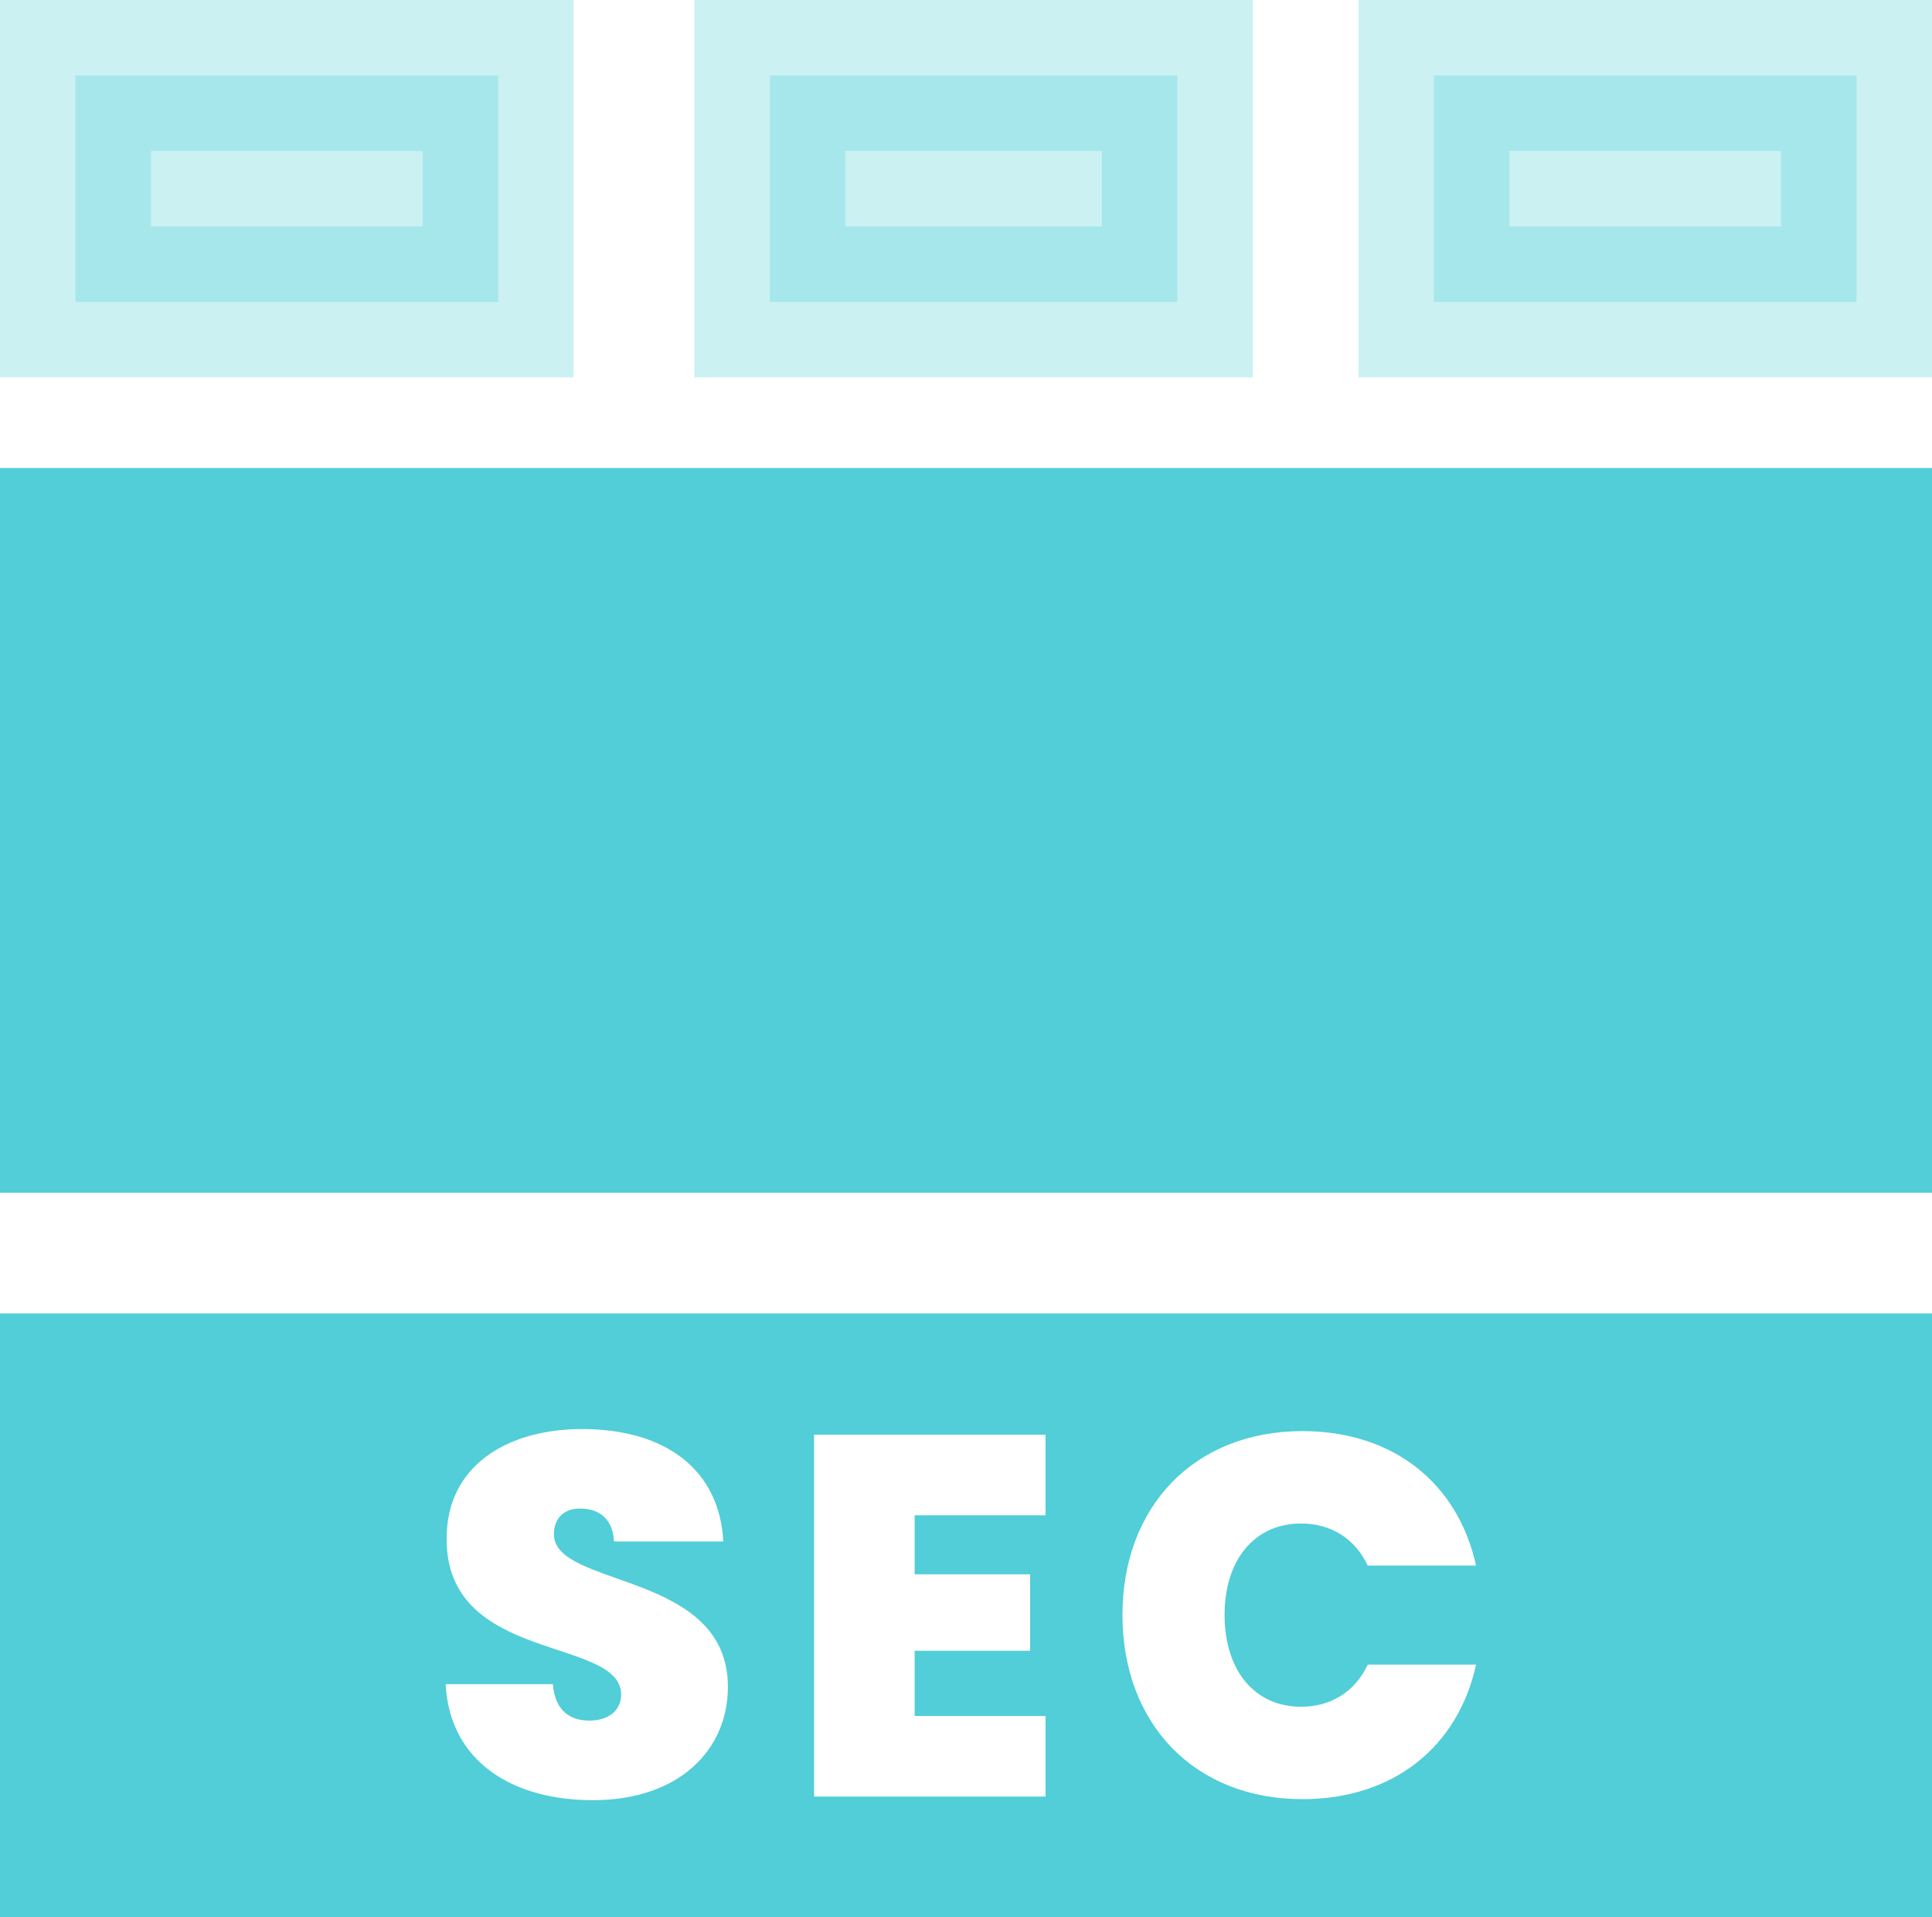
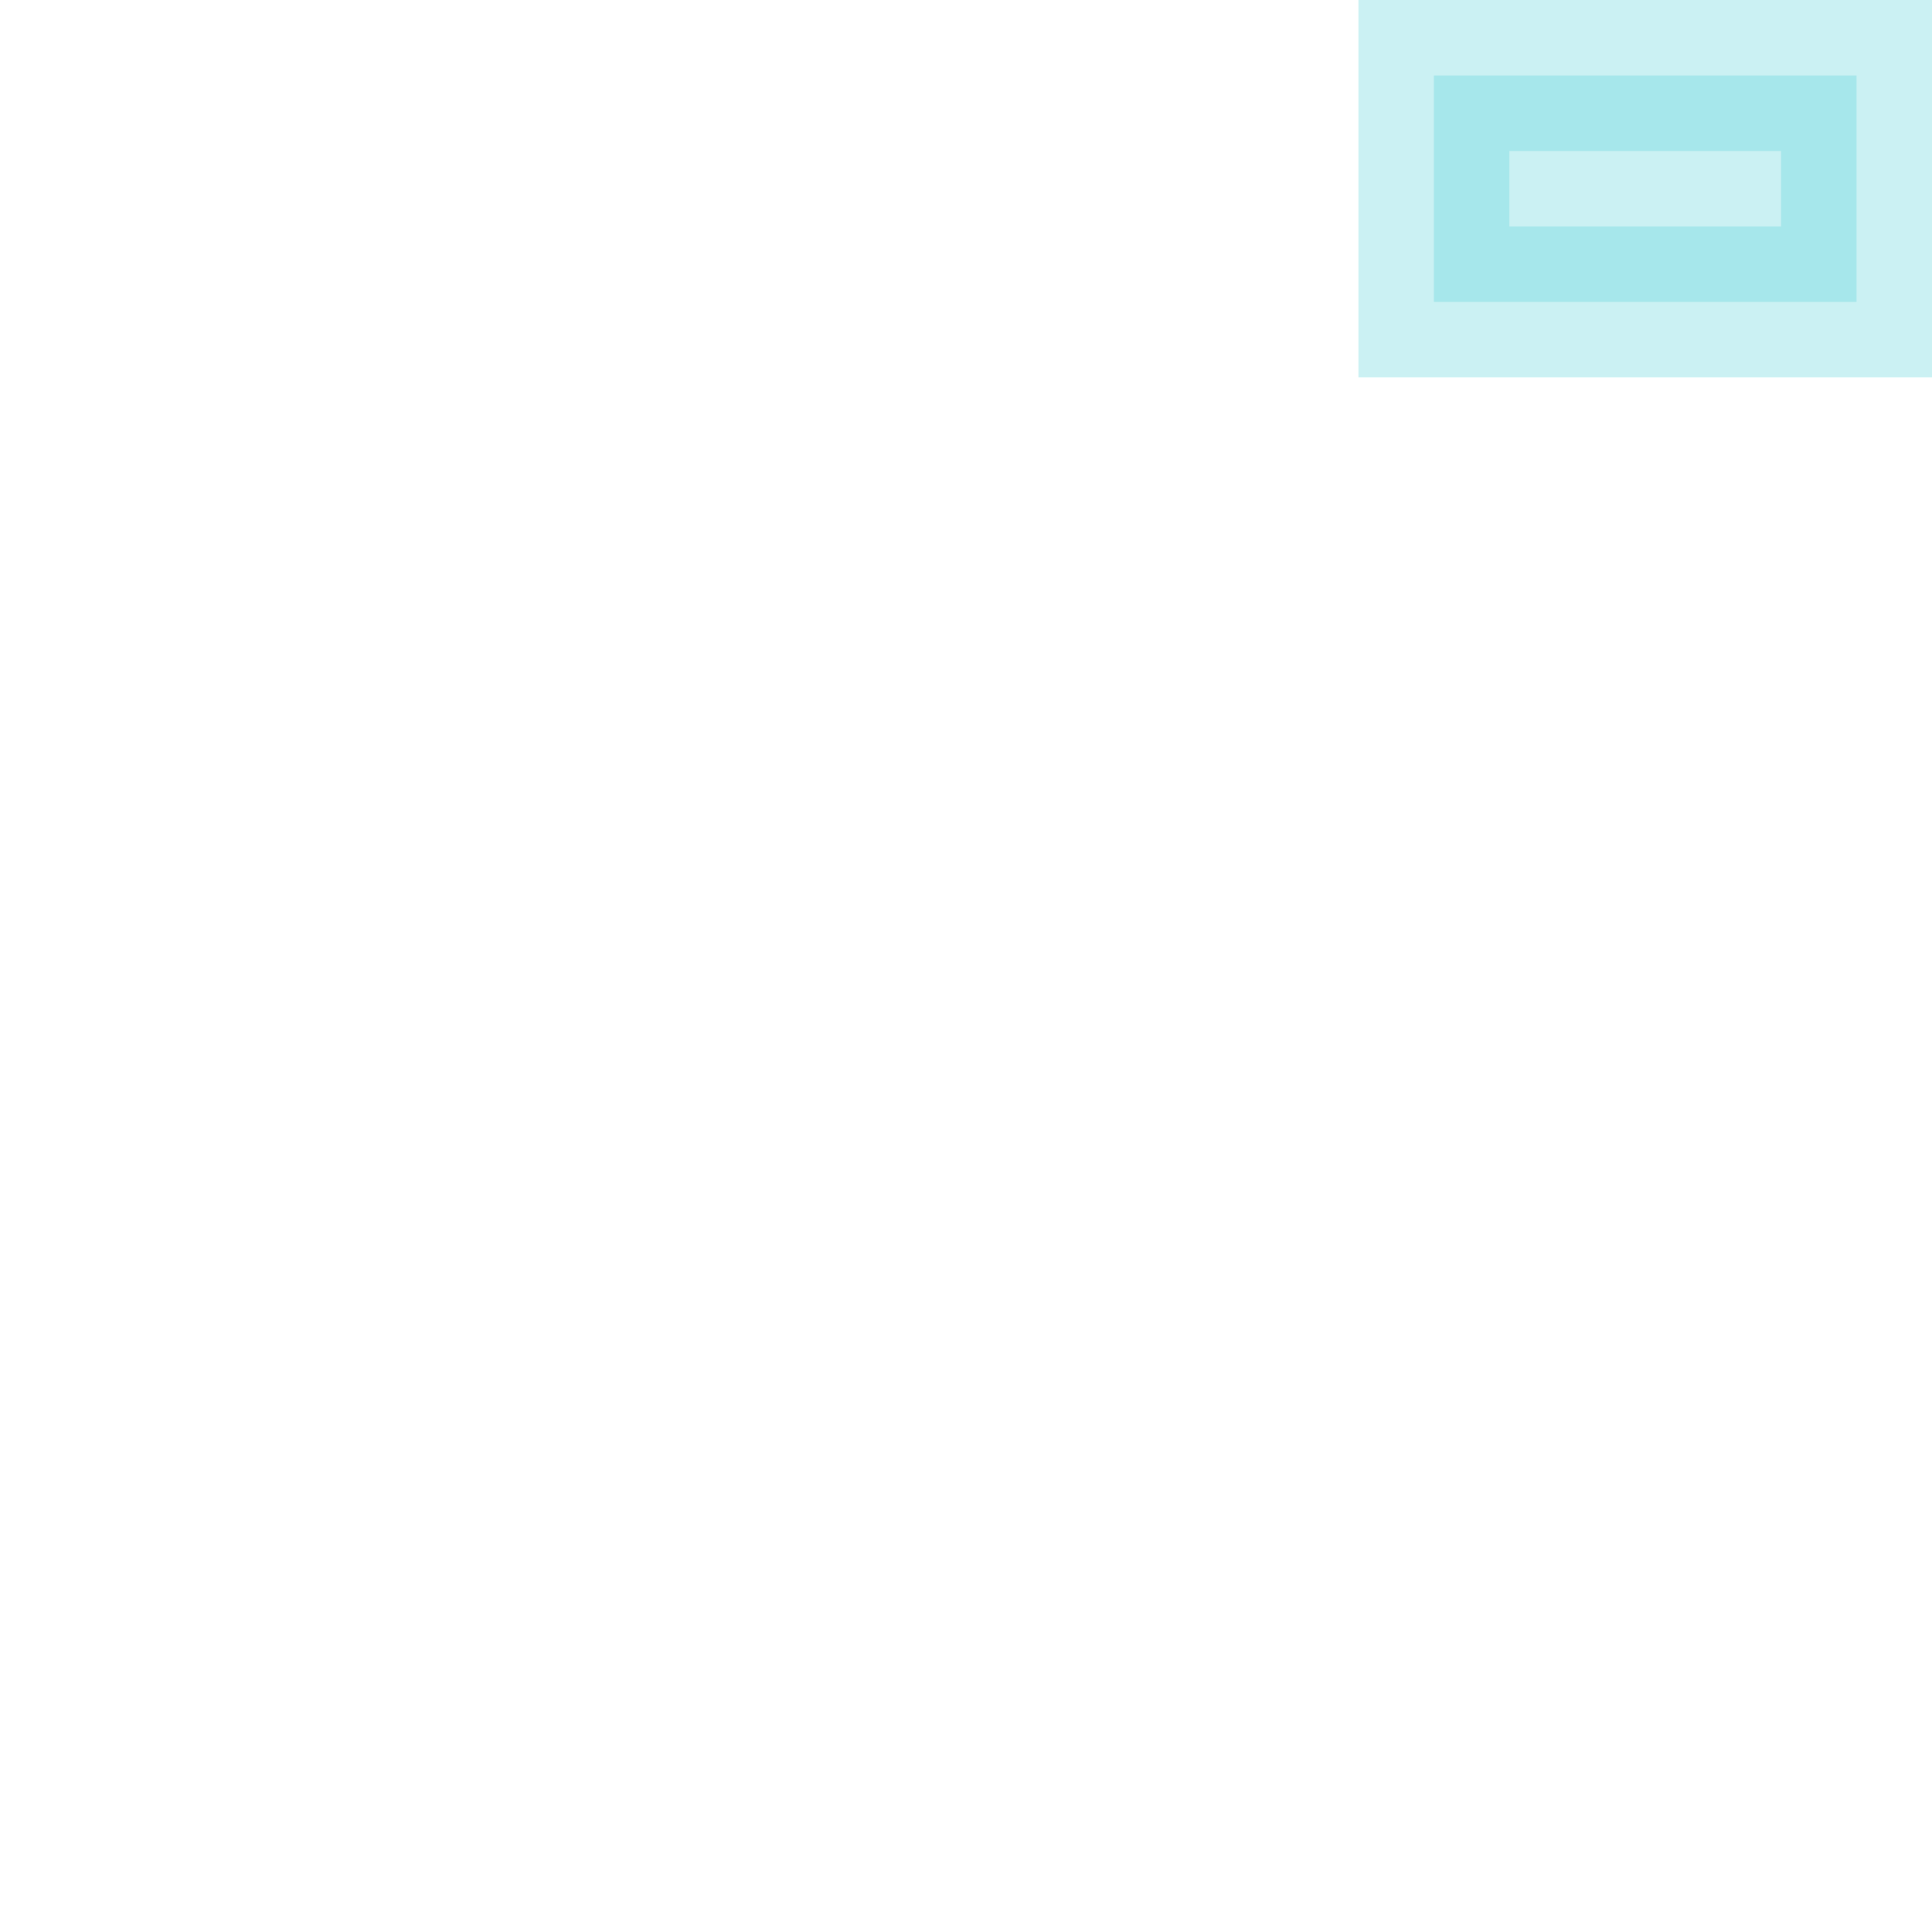
<svg xmlns="http://www.w3.org/2000/svg" width="128" height="127" viewBox="0 0 128 127" fill="none">
-   <path fill-rule="evenodd" clip-rule="evenodd" d="M128 87V127H0V87H128ZM38.569 94.656C33.503 94.656 29.593 97.172 29.593 101.864C29.491 110.194 41.119 108.392 41.153 112.234C41.153 113.356 40.235 113.968 39.045 113.968C37.821 113.968 36.767 113.356 36.631 111.554H29.525C29.797 116.688 33.945 119.238 39.283 119.238C44.961 119.238 48.225 115.94 48.225 111.724C48.225 104.04 36.699 105.196 36.699 101.626C36.699 100.47 37.481 99.892 38.467 99.926C39.691 99.926 40.609 100.606 40.677 102.102H47.919C47.681 97.342 44.077 94.656 38.569 94.656ZM86.3 94.792C79.092 94.792 74.366 99.824 74.366 106.964C74.366 114.138 79.092 119.17 86.3 119.17C92.318 119.17 96.602 115.702 97.792 110.262H90.618C89.768 112.064 88.17 113.05 86.198 113.05C83.138 113.05 81.132 110.67 81.132 106.964C81.132 103.292 83.138 100.912 86.198 100.912C88.17 100.912 89.768 101.898 90.618 103.7H97.792C96.602 98.26 92.318 94.792 86.3 94.792ZM69.268 95.03H53.934V119H69.268V113.662H60.598V109.344H68.248V104.278H60.598V100.368H69.268V95.03Z" fill="#51CED7" />
-   <path opacity="0.3" d="M33 5H5V20H33V5Z" fill="#51CED7" stroke="#51CED7" stroke-width="10" />
-   <path d="M123 36H5V74H123V36Z" fill="#51CED7" stroke="#51CED7" stroke-width="10" />
-   <path opacity="0.3" d="M78 5H51V20H78V5Z" fill="#51CED7" stroke="#51CED7" stroke-width="10" />
  <path opacity="0.3" d="M123 5H95V20H123V5Z" fill="#51CED7" stroke="#51CED7" stroke-width="10" />
</svg>